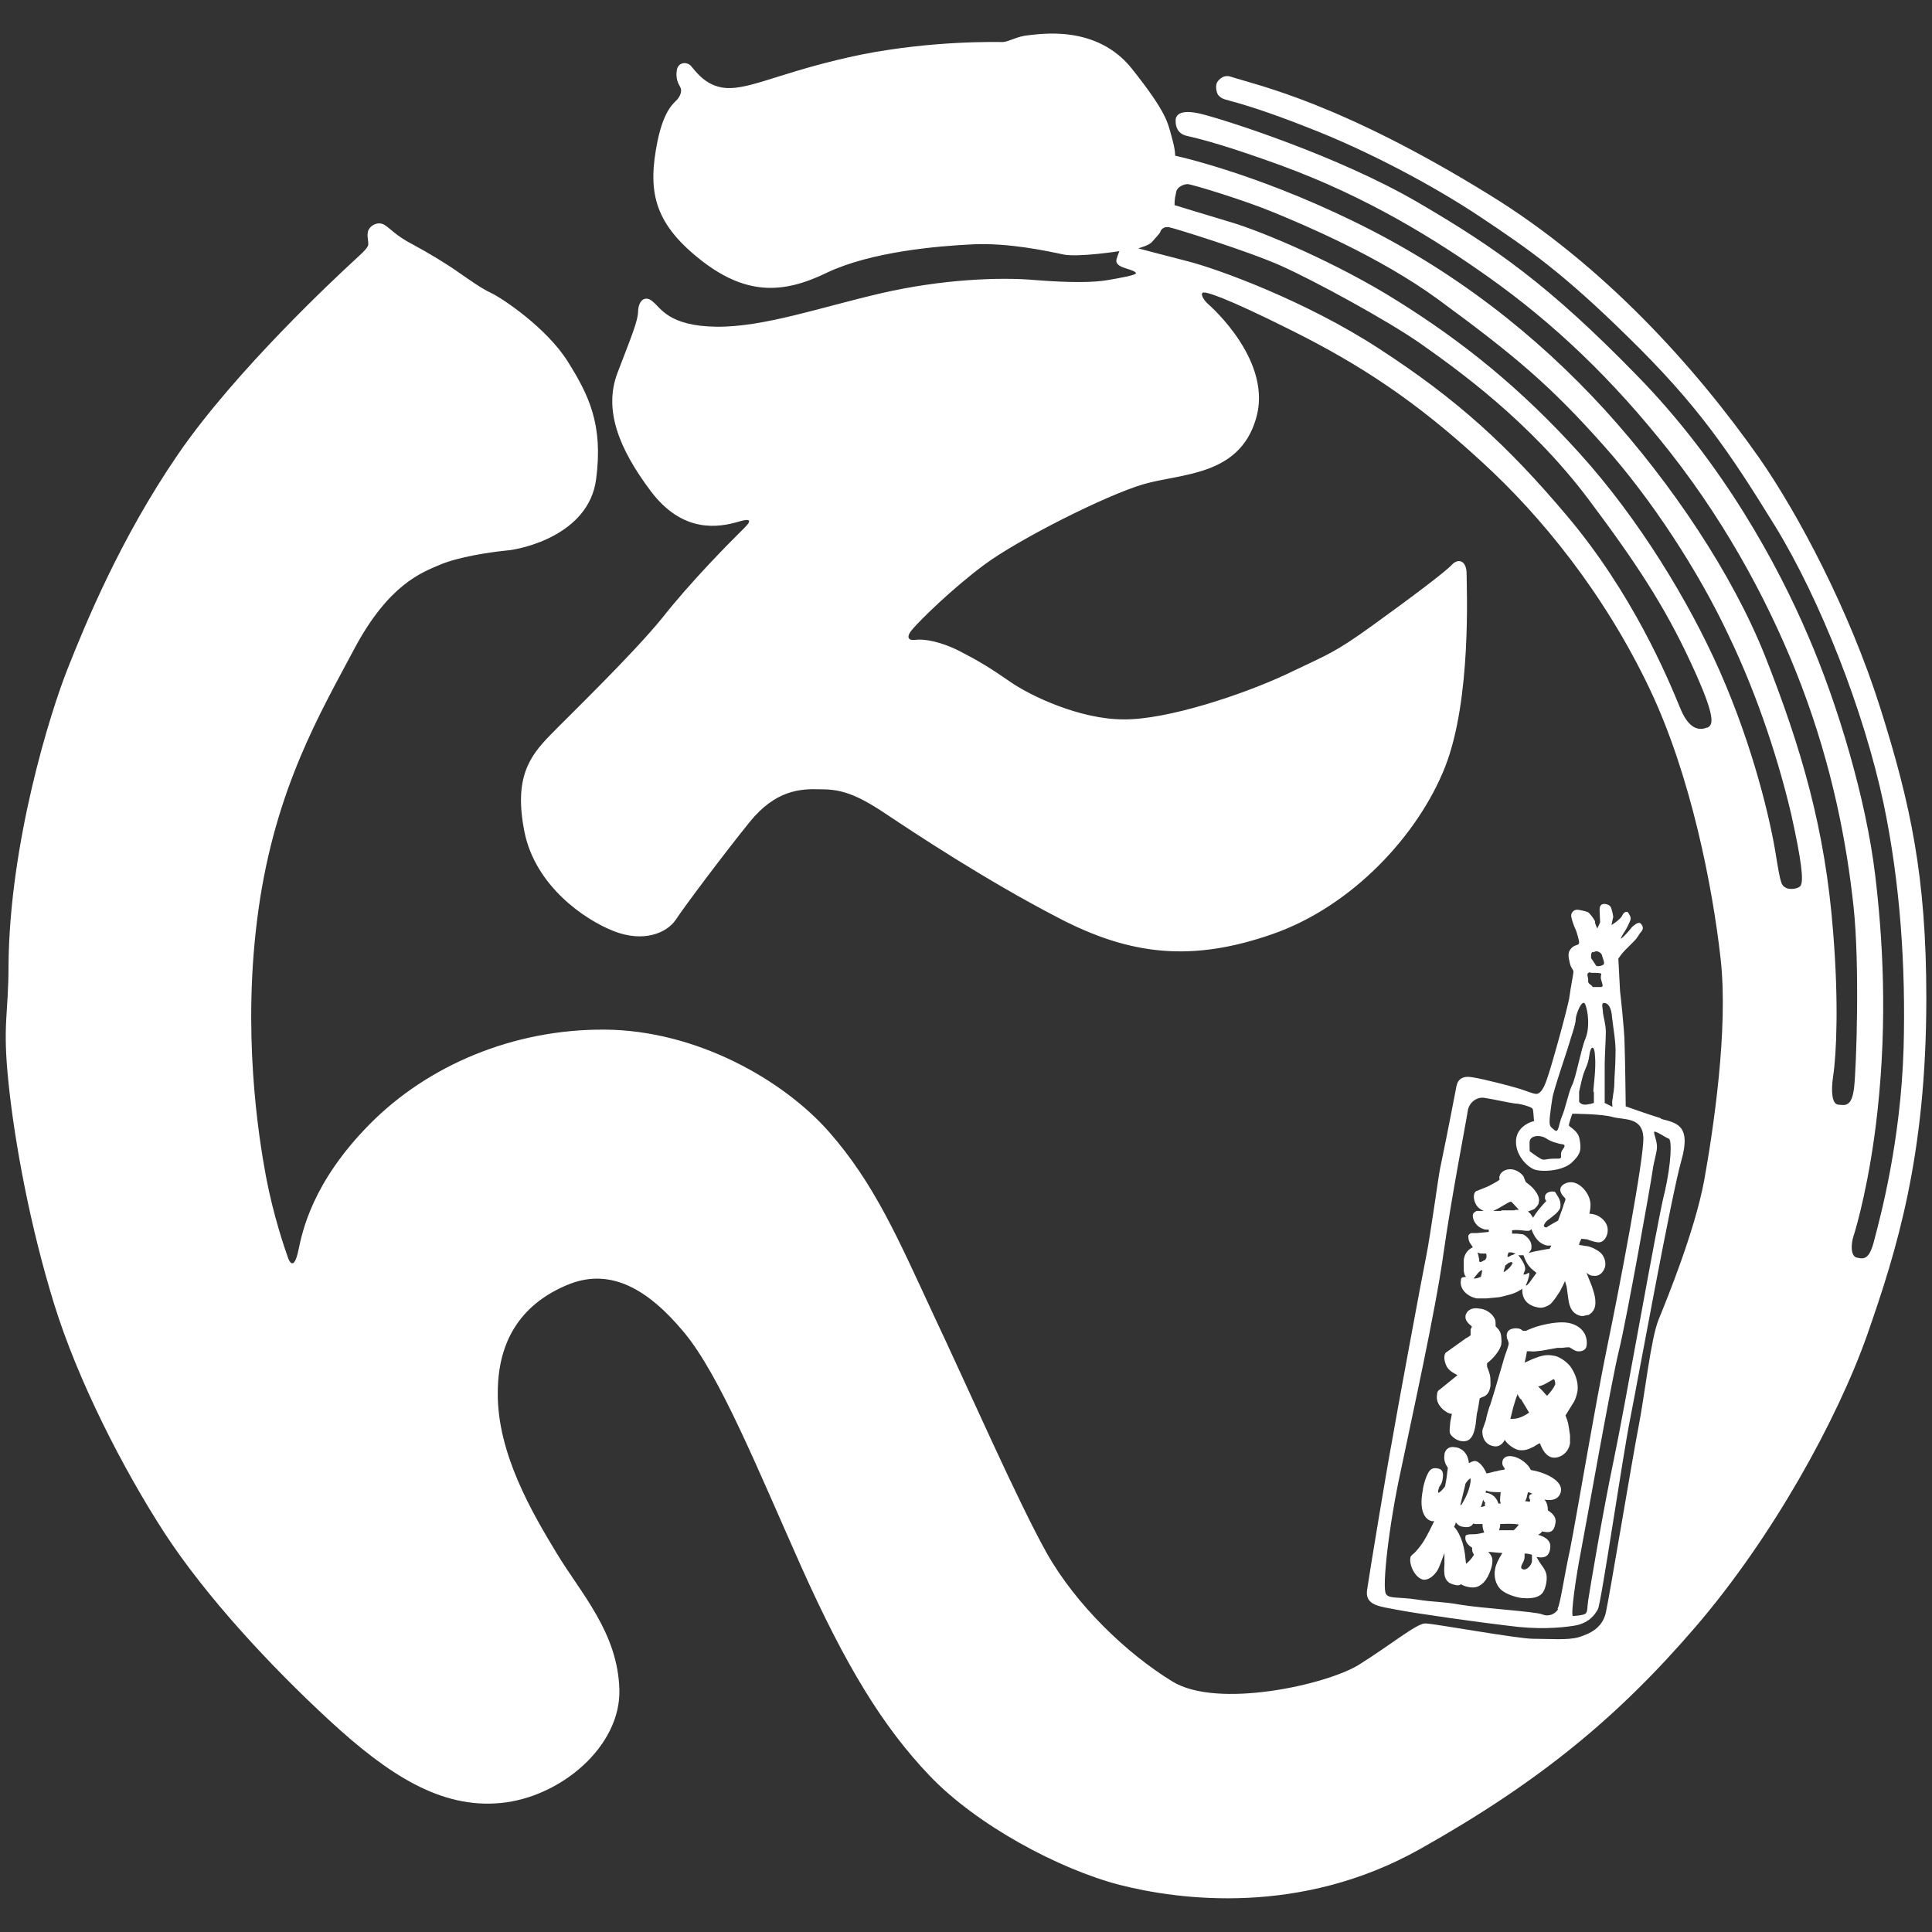
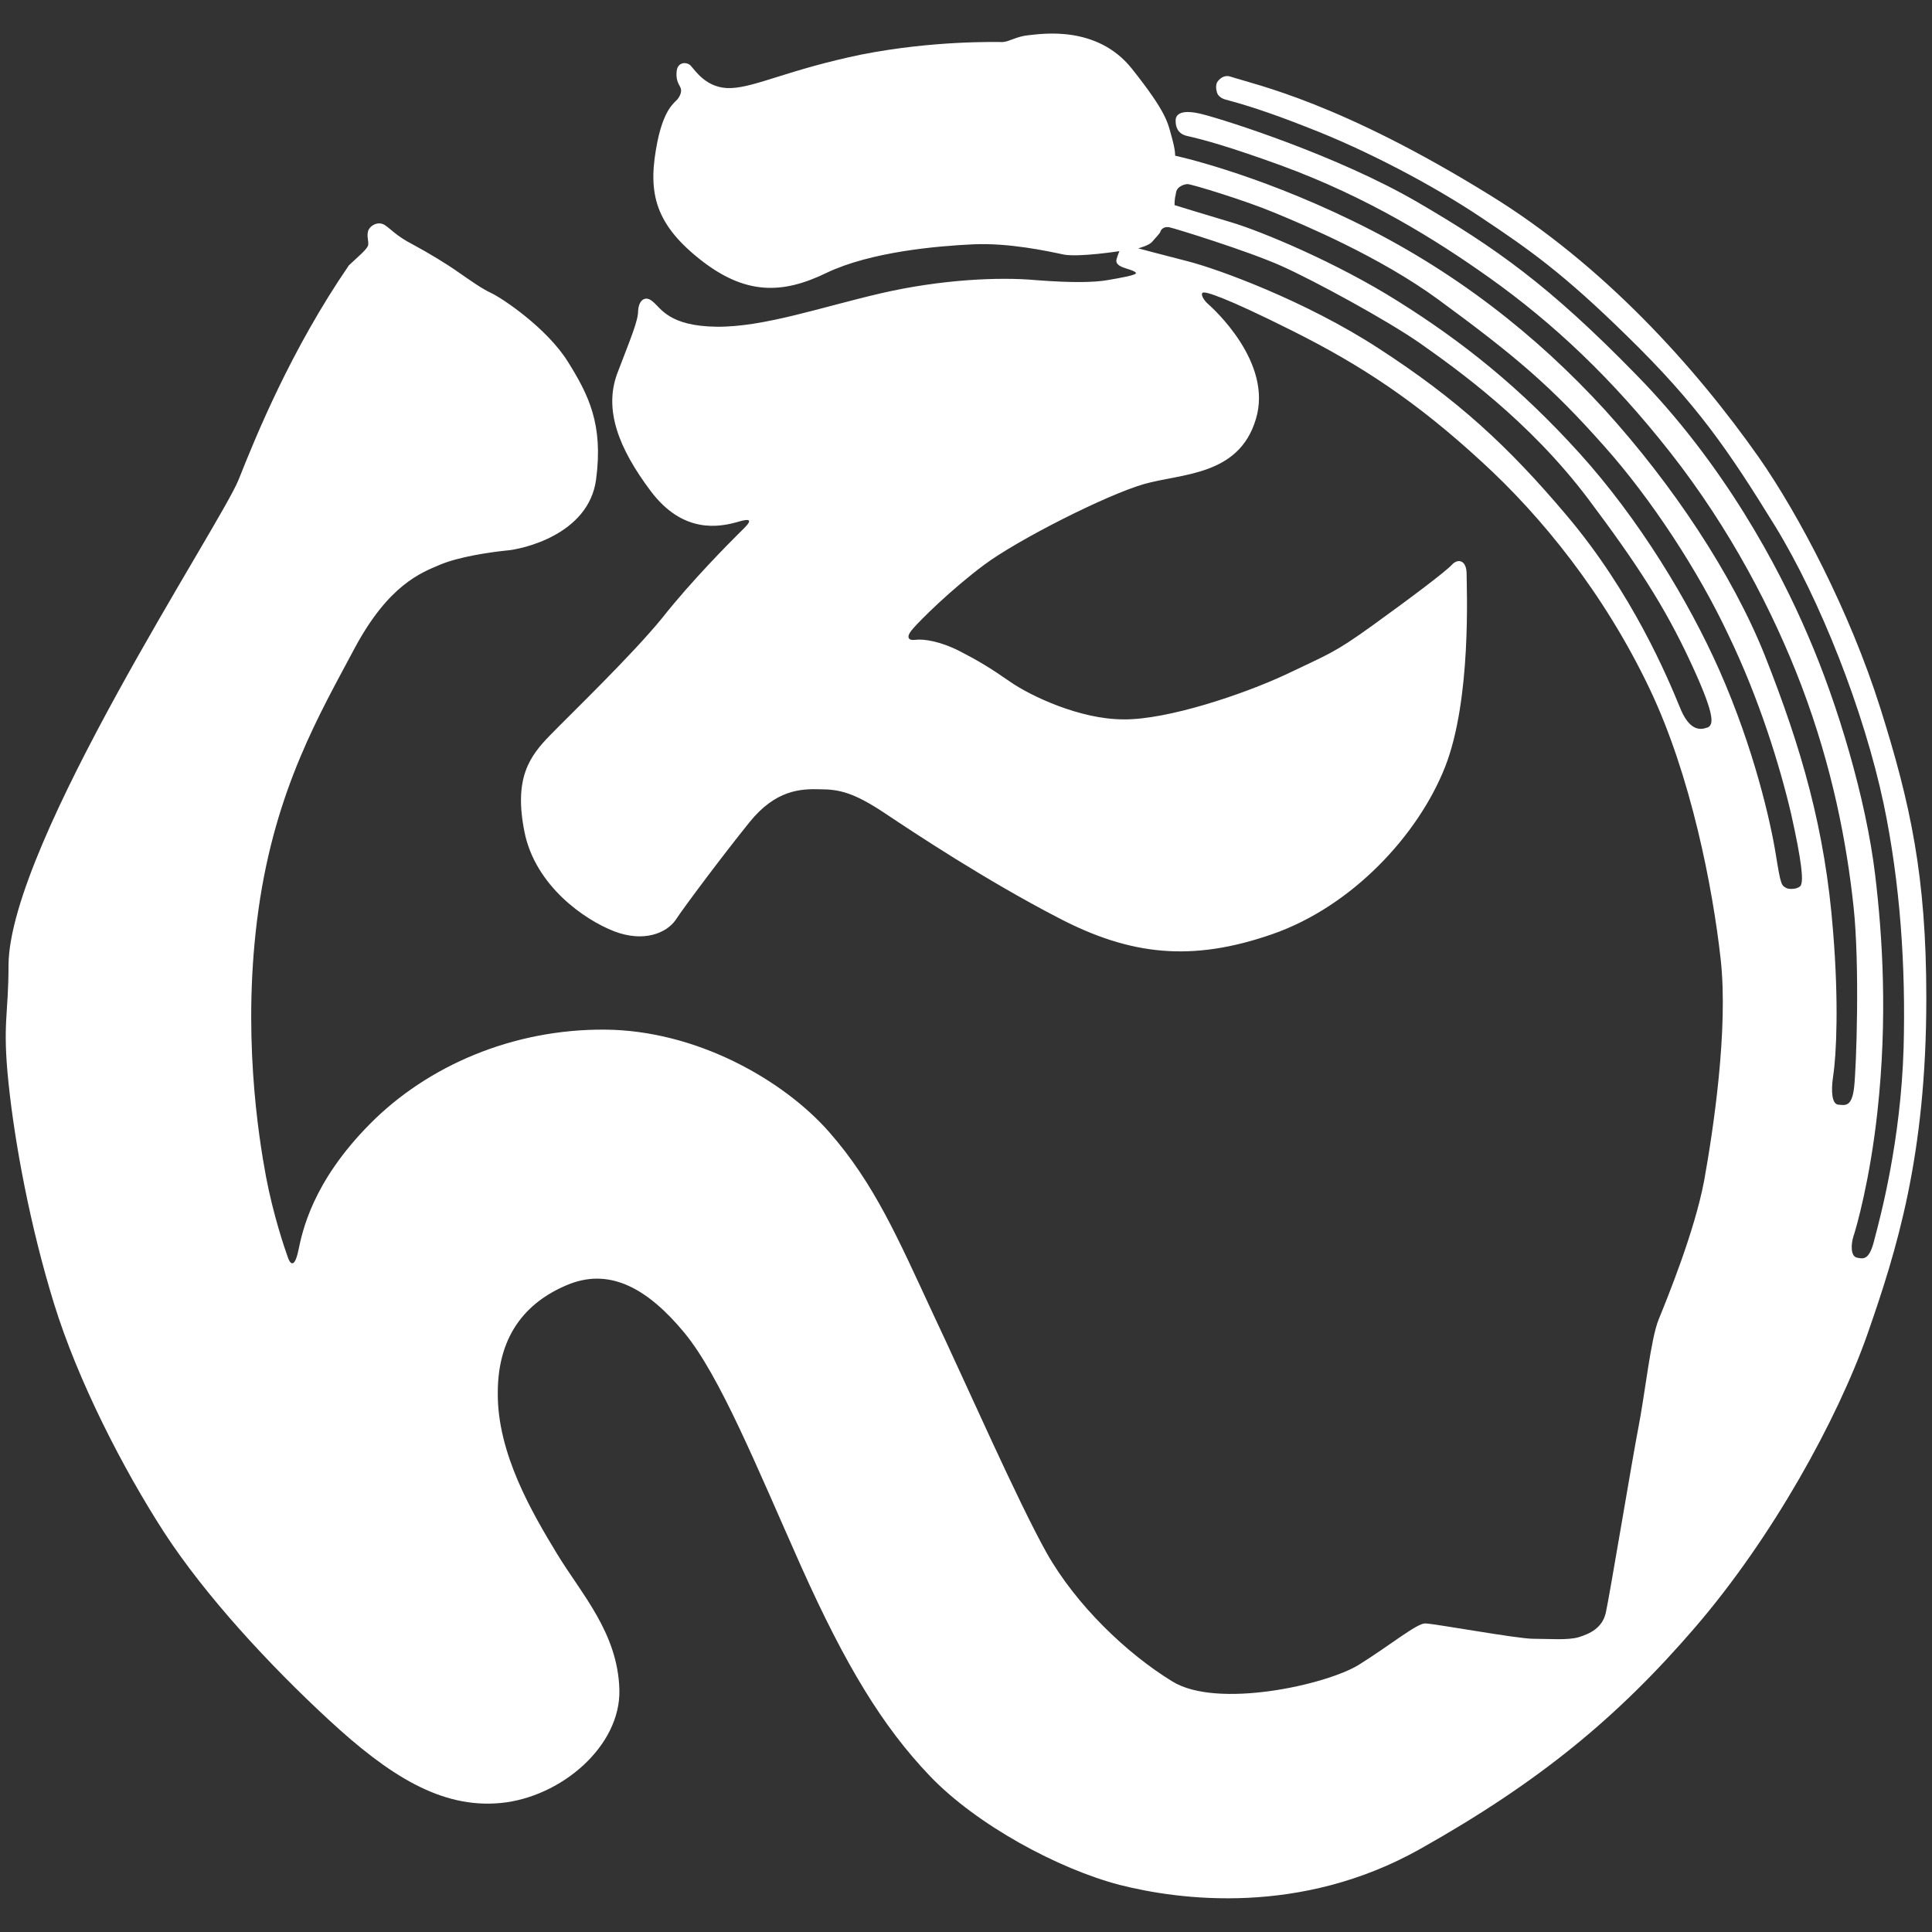
<svg xmlns="http://www.w3.org/2000/svg" id="_レイヤー_1" version="1.1" viewBox="0 0 340 340">
  <rect x="0" y="0" width="340" height="340" fill="#333333" stroke="none" />
  <defs>
    <style>
      .st0 {
        fill: #fff;
      }
    </style>
  </defs>
-   <path class="st0" d="M339,175.6c0-21.4-2.8-34.2-8.1-51-5.4-17.1-14.4-34.1-21.3-44-11.3-16.1-27.5-34-47.3-46.2-26.5-16.4-41.1-19.4-45.7-20.9-1.4-.5-2.4.8-2.5,1.2-.2.7,0,1.5.2,1.9.2.3.6.7,1.3.9,3,.8,7.4,2.1,14.7,5,10.1,3.9,21.9,10.1,30.4,15.8,8.4,5.6,14.4,9.8,25.7,20.9,12.3,12,17.8,20.1,26,33.4,7.9,12.9,15.6,32.4,19.1,48.9,2.9,13.9,3.9,28.6,3.5,43-.5,16.4-4.1,29.7-5.1,33.5-.9,3.8-1.9,3.6-3.2,3.3-1-.3-1-2.3-.5-3.8.5-1.5,2.9-9.9,4.2-21.9,1.8-16.4.9-30.8-.4-41.6-1.6-13.4-6.6-30.1-11.8-42.1-5.2-12.2-14.9-30.3-30.2-45.9-15.4-15.8-24.8-22.4-38.5-30.4-14.1-8.2-33.6-14.4-37.9-15.5-4.3-1.1-4.8.4-4.7,1.3,0,.8.3,2.1,1.9,2.5,3.1.7,7.5,1.9,16.6,5.2,15.3,5.6,27.3,13.1,36.6,19.7,11.4,8.1,21.7,17.8,32,30.9,10.5,13.4,18,27.8,23,40.9,5.5,14.5,8,27.8,9.2,39,1.1,10.2.5,28.1.1,31.7-.4,3.6-1.6,3.2-2.8,3.1-1.1-.1-1.3-2.3-.9-5,.6-3.9,1-13.1,0-25.4-1.4-18.1-5.6-32.4-12-48.6-5.7-14.3-16.3-30.2-28.2-43.3-12-13.1-26.5-24.6-44.5-33.3-17.5-8.5-31.1-11.4-31.1-11.4,0,0,.1-.8-.6-3.3-.7-2.5-.8-4.2-7-12-6.2-7.8-16.1-6.1-18.2-5.9-2.1.2-3.3,1.1-4.5,1.2-1.2,0-12.2-.3-24.9,2.2-12.6,2.6-18.5,5.7-22.9,5.9-4.4.2-6.4-3.2-7.2-4-.8-.7-2.2-.5-2.4.9-.2,1.4.2,2.2.6,2.9.4.7,0,1.6-.5,2.2-.5.6-2.3,1.6-3.5,7.4-1.7,8.5-.8,14.1,7.3,20.6,8.1,6.5,14.7,6.3,22.5,2.5,7.8-3.7,19.4-4.7,25.7-5s13.2,1.2,16,1.8c2.7.5,9.8-.6,9.8-.6,0,0-.3.7-.5,1.4s.3,1.1,1,1.4c.7.3,2.1.6,2.4,1,.3.4-2.7.9-5,1.3-2.3.4-6.1.5-12.6,0-6.5-.6-16.8-.1-27.2,2.3s-20.7,6-29,5.9c-8.4-.1-9.8-3.3-11.2-4.4-1.3-1.2-2.5-.3-2.6,1.6,0,1.8-1.3,4.8-3.7,11.1-2.3,6.3.2,13,5.9,20.6s12.1,6.4,15.5,5.4c3.4-1,1.3.8-.1,2.2s-8.2,8.2-13.4,14.8c-5.3,6.5-16.1,16.9-19.7,20.6-3.6,3.7-6.4,7.5-4.5,17,1.9,9.5,10.6,15.5,15.8,17.5,5.2,2,9.2.3,10.8-2,1.5-2.3,8.4-11.5,13-17.2,4.6-5.7,9-5.9,12.4-5.8,3.4,0,6,.6,11.4,4.2,5.4,3.6,17.6,11.7,30.5,18.4,12.8,6.7,23.6,7.8,37.7,2.9,14.1-4.9,25.7-17.5,30.4-29.4,4.7-11.9,3.8-31.6,3.8-34s-1.5-2.8-2.6-1.6c-1.1,1.2-7.2,5.8-14,10.7-6.8,4.9-7.7,5-15.2,8.6-7.5,3.5-20.9,8-28.6,7.9-7.6,0-16.3-4.1-19.9-6.6-3.6-2.5-5.6-3.7-8.9-5.4s-6.3-2.2-7.8-2-1.6-.7-.4-2c1.2-1.4,6.6-6.8,12.5-11.2s21.5-12.3,28.1-14.2c6.6-1.9,16.7-1.4,19.7-11.4,3.1-10-7.6-19.6-8.4-20.3-.8-.7-1.4-1.8-.9-2s3.7.7,15.7,6.7c12,6,21.8,12.4,33.4,23.1,10.4,9.5,21.5,23.1,29.5,39.9,7.3,15.3,11.1,35,12.5,47.5,1.4,12.4-1.3,30.2-2.9,39.1-1.7,9-6.5,20.7-8,24.4-1.4,3.4-2.4,13.1-3.6,19.2-1,5.1-5.1,29.8-5.7,32.4-.6,2.7-2.8,3.7-4.7,4.3-1.9.6-5.3.3-8.1.3-2.8,0-17.5-2.7-19-2.7s-6.1,3.8-11.7,7.3c-5.7,3.5-24.9,7.8-32.8,2.9-8-4.9-16.9-13.4-22.1-22.6-5.2-9.3-14-29.4-20.1-42.3-6-12.9-10.2-22.7-18.2-31.8-8-9.1-23.3-17.9-39.5-18-16.1-.1-31.1,6.3-41.3,16.6-10.2,10.3-11.9,19-12.6,22.3-.7,3.3-1.5,2.3-1.9,1-.5-1.4-2.5-7.2-3.8-14.1-1.3-7-4.3-25.7-1.3-47,3-21.3,10.9-34.6,16.9-45.9,6-11.2,11.7-13.3,15-14.7,3.3-1.4,8.7-2.2,11.6-2.5,2.9-.2,14.6-2.8,15.9-12.5,1.3-9.7-1.3-14.9-5-20.8s-11.5-11.1-13.4-12c-1.9-.9-3.5-2.1-5.7-3.6-2.1-1.5-5.4-3.5-8.2-5-2.9-1.5-3.8-2.7-4.9-3.4-1.1-.7-2.5,0-2.9,1-.3,1,.1,1.8,0,2.5-.1.7-1.7,2-3.4,3.6s-19.9,18.4-30.1,33.3c-10.2,14.9-16.3,29.9-19.4,37.7S1.7,148.3,1.5,169.8c0,8.9-1.1,10.2,0,20.8,1.1,10.6,3.8,25.2,8,38.8,4.2,13.6,12.1,29,19.4,40.3,7.3,11.2,18.5,23.3,29,33,10.5,9.7,19.7,15.6,30.2,14.6,10.6-1,21.2-10,20.9-20-.3-10-6.7-16.8-11-23.9-4.3-7.1-10.5-17.6-10.4-28.3,0-10.7,5.6-16.4,12.8-19.2,7.2-2.7,13.7,1,20,8.6,6.3,7.6,12.8,23.7,20.6,41.2,7.8,17.4,14.3,28.1,22.6,36.8,8.3,8.7,22.7,16.4,33.4,19.2,10.6,2.7,31.9,5.5,52.9-6.3,21-11.8,34.8-23.2,48.4-39,13.6-15.8,25-36.5,30.3-51.5,5.2-14.9,10.4-31.5,10.4-59.2ZM300.5,128c-1.4.6-3.3.5-4.9-3.6-2.1-5.1-8.3-20-19.9-33.7-10.3-12.2-19.2-20.4-33.1-29.4-12.9-8.4-28.4-14-33.5-15.3-5.1-1.3-8.8-2.3-8.8-2.3,0,0,2-.5,2.5-1.2.6-.7,1.3-1.4,1.4-1.7.1-.4.6-1,1.6-.8,1,.2,13.9,4.2,19.7,6.8,5.8,2.6,18.5,9.5,24.4,13.6,6.5,4.6,19.2,13.6,29.6,27.4,8.4,11.2,13.4,18.8,18,28.7,4.8,10.3,3.9,11.1,2.9,11.6ZM317,155.7c-.5.9-2.2.8-2.6.6-.9-.5-1-.4-1.9-6s-3.8-18.5-9.9-32.3c-5.4-12.2-14.2-26.7-24.6-38.2-10.4-11.5-20.5-19.6-32-26.8-10.8-6.8-24-12.3-29.4-13.9-4.7-1.4-9.9-3-9.9-3,0-.3,0-.7.1-1.4.2-.7.1-1,.4-1.4.2-.4,1.1-.9,1.8-.9.7,0,10.2,2.9,15.2,5,5.1,2.1,18.5,7.7,28.9,15.3,13.5,9.9,19.8,15.2,29.2,25.8,8.3,9.3,16.6,22,21.9,33.3,5.4,11.2,9,22.9,11,31.4,1.9,8.5,2.2,11.8,1.7,12.6Z" />
-   <path class="st0" d="M292.3,196.8c-2.6-.8-6.2-2.1-6.2-2.1,0,0-.1-8.4-.2-10.9,0-2.5-.8-9.4-.8-9.4l-.3-5.7s.6-.9,1.2-1.5c.6-.6.4-.4,1.4-1.4,1-1,.8-1.1,1.4-1.8s.2-1.1,0-1.4c-.2-.3-.6-.2-.9,0-.3.2-.6.4-.9.8-.3.4-1.1,1.3-1.6,1.7s.4-1,.6-1.3.7-1.3.9-1.8c.2-.6-.1-.9-.3-1.3-.2-.4-.8-.3-1.1.4-.3.7-1.9,1.7-1.9,1.7,0,0,.2-1.1.3-1.4,0-.3-.2-1.2-.4-1.7-.2-.5-1-.7-1.4-.6-.5.1-.6.6-.6,1s.1,2.2.1,2.2l-.5,1.1s-.5-1-.4-1.2c0-.3-1-1.6-1.3-1.7-.3-.1-1.3-.4-1.9-.4s-1,.6-1,1,.4,1.7.7,2.3c.3.6.7,2.1.7,2.5,0,.5-.7.3-1.3.9s-.7,1.2-.4,2.4c.2,1.2.7,1.4.7,1.8,0,.4-.5,2.8-.7,4.4-.2,1.6-3.3,12.8-4,14.6-.6,1.8-1.2,2.4-1.7,2.5s-1.8-.5-3.1-.9c-1.3-.4-6.2-1.7-8.2-2-2.1-.4-2.7.6-2.9,1.6-.2,1-1.3,6.9-2.9,14.6-.3,1.5-1.7,11.8-2.4,15.2-.7,3.4-5.4,28.8-6.1,33-.8,4.2-3.9,22.9-4.3,25.7-.5,2.9,2.3,3,5.3,3.6,3,.6,14.3,2.2,19.5,2.8,5.1.7,9.1.4,11.6,0,2.5-.4,3.6-1.8,4.2-2.9.6-1.1,4.4-27.2,5.7-33.6,1.3-6.5,7.2-39.1,9-45.4,1.8-6.3-1-6.6-3.6-7.3ZM283.7,179.1c.2,1.8.7,4.4.6,6.5,0,2-.2,3.8-.2,4.9s-.2,1.9-.3,2.8c-.2.9,0,1.5,0,1.5l-1.4-.7c0-.5,0-5.2,0-6.7s.2-4.6.2-5.8c0-1.2-.4-2.6-.5-3.3,0-.8-.4-1.8.2-1.8.7,0,1.3.8,1.4,2.6ZM280.4,167.6c.4-.2.6-.3,1.1,0,.5.3.4.6.6,1.1.2.5.3,1,0,1.1-.3.2-1.2.4-1.3,0l-.2-.3-.6-.9c0-.8,0-1,.4-1.1ZM279.9,171.2c.9,0,1.9,0,1.9.2,0,.2-.2.5,0,1.1.2.7.4,1.1,0,1.2-.4,0-1.5,0-1.5,0-.4-.6-.9-.5-.8-1.2,0-.7-.5-1.3.4-1.4ZM280.5,192.1v2s-.9.3-1.6.3-1-.5-1-.5v-1.8c.3-1.3.5-2.3.8-3.2.3-.9.8-1.6,1-3.2.2-1.6.9-2,1,.2.2,2.2-.3,5.4-.3,6.3ZM273.2,193.3c0-.9,2.8-9,3-9.8.2-.8,1.1-3.2,1.1-4.1s1.2-3.9,1.7-2.6c.5,1.3.8,4.1,0,6-.8,1.9-1.7,7.1-2.4,8.3-.6,1.3-1.1,3.9-1.7,5.3s-.6,3.1-1.3,2.5c-.7-.6-.9-.6-.9-1.6s.5-4.1.5-4.1ZM272.2,200.4c.9.6,1.7.7,2.3.9.5.1,1.3,0,.5,1-.8,1.1.5,1.7-1.3,1.6-1.8,0-1.9.4-2.6,0-.7-.4-1.9-1.3-1.9-1.3,0-1.3-.2-2,.4-2.4.6-.4,1.7-.4,2.6.2ZM274.2,283.2c-.5.8-1.6,1.4-2.8.9-1.2-.5-11-1.1-14.4-1.7-3.4-.6-4.4-.4-7.6-.9-3.2-.5-5-.1-5.5-1-.7-1.1.5-12,2.6-21.6,2-9.6,6.1-28.1,7.5-38.1,1.4-10,4.1-23.8,4.3-25.3.2-1.4,1.5-2.5,2.9-2.3s4.5.9,5.4,1c.9,0,2.9.6,3.1.9.2.3.2,2.2.3,2.2,0,0,0,0,0,0,0,0,0,0,0,0-.3,0-3,.8-3.2,3.3-.2,2.6,1.9,4.7,3.2,5.2,1.3.5,5,.3,6.6-1.2,1.6-1.5,1.7-2.3,1.4-4-.2-1.7-2-2.3-1.9-2.6,0-.3.6-2,.6-2,0,0,5.2,0,7.2.6,2,.5,5.1,0,5.3,3.5.2,3.5-4.3,27-6.3,36.6-2,9.6-5.6,31-6.6,36-1.1,5-1.7,9.6-2.2,10.4ZM292.9,210c-1.4,5.7-7,37.9-8.9,46.9-1.9,9-4.3,23.3-4.5,24.7-.2,1.4-.1,1.9-.4,2.3-.3.4-2.3.5-2.3.5-.4-.2.5-6.7,1.4-11.3.9-4.6,5.3-29.7,6.7-35.4,1.4-5.7,5.6-29.3,5.9-31.5.3-2.2.8-3.3.8-4.4s-.6-2.3-.5-2.6c.2-.3,2,1,2.6,1.2.5.2.5,4-.8,9.7Z" />
+   <path class="st0" d="M339,175.6c0-21.4-2.8-34.2-8.1-51-5.4-17.1-14.4-34.1-21.3-44-11.3-16.1-27.5-34-47.3-46.2-26.5-16.4-41.1-19.4-45.7-20.9-1.4-.5-2.4.8-2.5,1.2-.2.7,0,1.5.2,1.9.2.3.6.7,1.3.9,3,.8,7.4,2.1,14.7,5,10.1,3.9,21.9,10.1,30.4,15.8,8.4,5.6,14.4,9.8,25.7,20.9,12.3,12,17.8,20.1,26,33.4,7.9,12.9,15.6,32.4,19.1,48.9,2.9,13.9,3.9,28.6,3.5,43-.5,16.4-4.1,29.7-5.1,33.5-.9,3.8-1.9,3.6-3.2,3.3-1-.3-1-2.3-.5-3.8.5-1.5,2.9-9.9,4.2-21.9,1.8-16.4.9-30.8-.4-41.6-1.6-13.4-6.6-30.1-11.8-42.1-5.2-12.2-14.9-30.3-30.2-45.9-15.4-15.8-24.8-22.4-38.5-30.4-14.1-8.2-33.6-14.4-37.9-15.5-4.3-1.1-4.8.4-4.7,1.3,0,.8.3,2.1,1.9,2.5,3.1.7,7.5,1.9,16.6,5.2,15.3,5.6,27.3,13.1,36.6,19.7,11.4,8.1,21.7,17.8,32,30.9,10.5,13.4,18,27.8,23,40.9,5.5,14.5,8,27.8,9.2,39,1.1,10.2.5,28.1.1,31.7-.4,3.6-1.6,3.2-2.8,3.1-1.1-.1-1.3-2.3-.9-5,.6-3.9,1-13.1,0-25.4-1.4-18.1-5.6-32.4-12-48.6-5.7-14.3-16.3-30.2-28.2-43.3-12-13.1-26.5-24.6-44.5-33.3-17.5-8.5-31.1-11.4-31.1-11.4,0,0,.1-.8-.6-3.3-.7-2.5-.8-4.2-7-12-6.2-7.8-16.1-6.1-18.2-5.9-2.1.2-3.3,1.1-4.5,1.2-1.2,0-12.2-.3-24.9,2.2-12.6,2.6-18.5,5.7-22.9,5.9-4.4.2-6.4-3.2-7.2-4-.8-.7-2.2-.5-2.4.9-.2,1.4.2,2.2.6,2.9.4.7,0,1.6-.5,2.2-.5.6-2.3,1.6-3.5,7.4-1.7,8.5-.8,14.1,7.3,20.6,8.1,6.5,14.7,6.3,22.5,2.5,7.8-3.7,19.4-4.7,25.7-5s13.2,1.2,16,1.8c2.7.5,9.8-.6,9.8-.6,0,0-.3.7-.5,1.4s.3,1.1,1,1.4c.7.3,2.1.6,2.4,1,.3.4-2.7.9-5,1.3-2.3.4-6.1.5-12.6,0-6.5-.6-16.8-.1-27.2,2.3s-20.7,6-29,5.9c-8.4-.1-9.8-3.3-11.2-4.4-1.3-1.2-2.5-.3-2.6,1.6,0,1.8-1.3,4.8-3.7,11.1-2.3,6.3.2,13,5.9,20.6s12.1,6.4,15.5,5.4c3.4-1,1.3.8-.1,2.2s-8.2,8.2-13.4,14.8c-5.3,6.5-16.1,16.9-19.7,20.6-3.6,3.7-6.4,7.5-4.5,17,1.9,9.5,10.6,15.5,15.8,17.5,5.2,2,9.2.3,10.8-2,1.5-2.3,8.4-11.5,13-17.2,4.6-5.7,9-5.9,12.4-5.8,3.4,0,6,.6,11.4,4.2,5.4,3.6,17.6,11.7,30.5,18.4,12.8,6.7,23.6,7.8,37.7,2.9,14.1-4.9,25.7-17.5,30.4-29.4,4.7-11.9,3.8-31.6,3.8-34s-1.5-2.8-2.6-1.6c-1.1,1.2-7.2,5.8-14,10.7-6.8,4.9-7.7,5-15.2,8.6-7.5,3.5-20.9,8-28.6,7.9-7.6,0-16.3-4.1-19.9-6.6-3.6-2.5-5.6-3.7-8.9-5.4s-6.3-2.2-7.8-2-1.6-.7-.4-2c1.2-1.4,6.6-6.8,12.5-11.2s21.5-12.3,28.1-14.2c6.6-1.9,16.7-1.4,19.7-11.4,3.1-10-7.6-19.6-8.4-20.3-.8-.7-1.4-1.8-.9-2s3.7.7,15.7,6.7c12,6,21.8,12.4,33.4,23.1,10.4,9.5,21.5,23.1,29.5,39.9,7.3,15.3,11.1,35,12.5,47.5,1.4,12.4-1.3,30.2-2.9,39.1-1.7,9-6.5,20.7-8,24.4-1.4,3.4-2.4,13.1-3.6,19.2-1,5.1-5.1,29.8-5.7,32.4-.6,2.7-2.8,3.7-4.7,4.3-1.9.6-5.3.3-8.1.3-2.8,0-17.5-2.7-19-2.7s-6.1,3.8-11.7,7.3c-5.7,3.5-24.9,7.8-32.8,2.9-8-4.9-16.9-13.4-22.1-22.6-5.2-9.3-14-29.4-20.1-42.3-6-12.9-10.2-22.7-18.2-31.8-8-9.1-23.3-17.9-39.5-18-16.1-.1-31.1,6.3-41.3,16.6-10.2,10.3-11.9,19-12.6,22.3-.7,3.3-1.5,2.3-1.9,1-.5-1.4-2.5-7.2-3.8-14.1-1.3-7-4.3-25.7-1.3-47,3-21.3,10.9-34.6,16.9-45.9,6-11.2,11.7-13.3,15-14.7,3.3-1.4,8.7-2.2,11.6-2.5,2.9-.2,14.6-2.8,15.9-12.5,1.3-9.7-1.3-14.9-5-20.8s-11.5-11.1-13.4-12c-1.9-.9-3.5-2.1-5.7-3.6-2.1-1.5-5.4-3.5-8.2-5-2.9-1.5-3.8-2.7-4.9-3.4-1.1-.7-2.5,0-2.9,1-.3,1,.1,1.8,0,2.5-.1.7-1.7,2-3.4,3.6c-10.2,14.9-16.3,29.9-19.4,37.7S1.7,148.3,1.5,169.8c0,8.9-1.1,10.2,0,20.8,1.1,10.6,3.8,25.2,8,38.8,4.2,13.6,12.1,29,19.4,40.3,7.3,11.2,18.5,23.3,29,33,10.5,9.7,19.7,15.6,30.2,14.6,10.6-1,21.2-10,20.9-20-.3-10-6.7-16.8-11-23.9-4.3-7.1-10.5-17.6-10.4-28.3,0-10.7,5.6-16.4,12.8-19.2,7.2-2.7,13.7,1,20,8.6,6.3,7.6,12.8,23.7,20.6,41.2,7.8,17.4,14.3,28.1,22.6,36.8,8.3,8.7,22.7,16.4,33.4,19.2,10.6,2.7,31.9,5.5,52.9-6.3,21-11.8,34.8-23.2,48.4-39,13.6-15.8,25-36.5,30.3-51.5,5.2-14.9,10.4-31.5,10.4-59.2ZM300.5,128c-1.4.6-3.3.5-4.9-3.6-2.1-5.1-8.3-20-19.9-33.7-10.3-12.2-19.2-20.4-33.1-29.4-12.9-8.4-28.4-14-33.5-15.3-5.1-1.3-8.8-2.3-8.8-2.3,0,0,2-.5,2.5-1.2.6-.7,1.3-1.4,1.4-1.7.1-.4.6-1,1.6-.8,1,.2,13.9,4.2,19.7,6.8,5.8,2.6,18.5,9.5,24.4,13.6,6.5,4.6,19.2,13.6,29.6,27.4,8.4,11.2,13.4,18.8,18,28.7,4.8,10.3,3.9,11.1,2.9,11.6ZM317,155.7c-.5.9-2.2.8-2.6.6-.9-.5-1-.4-1.9-6s-3.8-18.5-9.9-32.3c-5.4-12.2-14.2-26.7-24.6-38.2-10.4-11.5-20.5-19.6-32-26.8-10.8-6.8-24-12.3-29.4-13.9-4.7-1.4-9.9-3-9.9-3,0-.3,0-.7.1-1.4.2-.7.1-1,.4-1.4.2-.4,1.1-.9,1.8-.9.7,0,10.2,2.9,15.2,5,5.1,2.1,18.5,7.7,28.9,15.3,13.5,9.9,19.8,15.2,29.2,25.8,8.3,9.3,16.6,22,21.9,33.3,5.4,11.2,9,22.9,11,31.4,1.9,8.5,2.2,11.8,1.7,12.6Z" />
  <g>
-     <path class="st0" d="M272.4,214.7c-.4.3-.7.8-.7,1,0,.1,0,.2.3.3h.2c0-.1,2-1.2,2-1.2l.9-2.5c0-.2.3-.8.4-1.2,0-.1,0-.2-.4-.6-.3-.3-.6-.9-.5-1.3.2-.9,1.5-1.3,2.3-1.1,1.5.3,3,2.2,3,3.9,0,.3,0,.7-.2,1.6,0,0,.2,0,.2,0,.7.1,1.1.2,1.7.6.9.6,1.5,1.6,1.3,2.7,0,.3-.5,2-1.9,1.7-.3,0-1.5-.4-1.7-.5-.2,0-.9-.1-1-.1-.3.6-.4.8-.4,1.1.2,0,1.2.2,1.4.2.7.1,1.7.6,2.3,1.1.7.6,1,1.6.9,2.3,0,.4-.6,2.1-2.2,1.8-.3,0-.4,0-1.1-.5l.2.5.8,2c0,.2.8,1.9.5,3.4-.2,1-1,1.4-1.1,1.5-.2,0-1,.2-1,.2-.1,0-.2,0-.3,0-1.5-.3-2.1-1.4-2.3-3l-.3-2.2-.3-1c0,.2-.6,1.3-.9,1.9-.7,1-.7,1.1-1.2,1.7-.5.6-.5.6-1.4,1-.3.1-.7.2-1.2.1-1.7-.3-2.9-1.3-2.8-3.3-.9.6-1.2.7-2.1,1-.4.1-1.8.5-2.1.5l-2.1.2c-.4,0-1.2,0-1.7,0-1.6-.3-3.1-1.6-2.8-3.2,0-.5.2-.5.9-.6-.2-.2-.3-.4-.4-1,0-.7,0-1.3,0-2,.1-.8.5-1.7,1.6-2.2-.1-.1-.1-.2-.4-.6-.4-.5-.4-1.2-.4-1.4,0-.1.2-.4.5-.5.1,0,.2,0,1,0l2.1-.2c0-.2,0-.3,0-.4-.2,0-.8,0-.9-.1-1.6-.5-2-2-1.9-2.5,0-.3.4-.6.7-.7.2,0,1,0,1.2,0-.6-.3-.9-.5-1.2-.9-.4-.6-.6-1.3-.5-1.9.1-.6.4-.7.7-.8.2-.1,1.3-.5,1.5-.6.3-.1,2-1,2.3-1.3,0-.2-.1-.5,0-.6.1-.6.9-1.4,2.3-1.2,1,.2,1.7.9,1.9,1.2.3.7.3.8.4,1,1.3,1,1.4,1.2,1.9,1.9.5.8.5,1.4.4,1.7,0,.3-.2.6-.7,1.1-.3.2-.6.3-1.2.5.5.4.5.5.9,1.1.6-1,1.1-1.6,2-2.6,0,0,.3-.3.3-.3,0,0-.1-.3-.2-.4,0-.2,0-.3,0-.5.1-.6.9-.9,1.5-.8.3,0,.3.1.6.6.8,1.1.6,1.9.6,2.1,0,.4-.6,1-.8,1.2l-1.1.9ZM260.6,224.8c0-.2.3-1,.2-1.3-.6.2-1.4,1.5-1.5,1.5.6,0,.8-.1,1.3-.3ZM261.5,220.6c-.2,0-.4,0-.7,0-.4,0-.6-.1-.8-.2.2.5.2.7.3,1.2,0,.2,0,.3.1.5,0,0,.2,0,.2,0,.4-.2.4-.2.8-.4,0,0,.1-.2.2-.4v-.5c0,0,0,0,0,0ZM264.2,213h2.3c0-.1.7-.1.7-.1h.1c-.2-.2-1.3-1.4-1.3-1.4-.2,0-.3,0-.5.1l-1.9,1.1-.8.4h1.4ZM266.2,222.4c0-.1,0-.2-.2-.3-.1,0-.2,0-.6.2-.3.3-.4.3-.5.4,0,.2-.3,1-.3,1.2.4-.2,1.4-1,1.5-1.5ZM266,220.9c.2,0,.5-.2.7-.3,0,0-.6-.2-.7-.2,0,0-.4,0-.5,0-.2.4-.2.5-.2.8.1,0,.2,0,.7-.3ZM269,220.5l1.2-.3,2.2-.4h.3c.1-.3.2-.3.3-.6-.2,0-.5,0-.7,0-1.5-.3-2.3-1.5-2.8-2.9,0,0,0,.1-.4.3,0,0-.2,0-.6,0-.8-.1-1.6-.2-2.4-.1,0,.1,0,.5,0,.6.2,0,.6,0,.9,0,0,0,.7.1.9.1.3,0,1.8,1,1.6,2.4,0,.4-.2.5-.4.8h0ZM268.7,226.2l.4-.4,1.3-1.8h0c-.9-.7-1-.8-1.4-1.3-.6-.8-.8-1.6-.9-1.8-.2,0-.4,0-.9,0,.4.5,1.3,1.7,1.2,2.5,0,.2-.3.7-.3.9.5,0,.5-.1.9-.3,0,0,0,0,0,0,.2,0,.1.3.1.5-.2.8-.4,1.4-.7,1.9v-.2Z" />
-     <path class="st0" d="M258.2,235.4l.6-.4c0-.3,0-.3,0-.5v-.6c.2-.2.2-.4.2-.5-.5-.4-1.2-1-1.1-1.8,0-.2.4-1.7,2.5-1.3.5,0,1.9.4,2.6,1.7.2.3.2.6.2,1.4.7.7.9,1,1,1.9,0,.2.1.8,0,1.3-.2,1-1.4,2.5-2.5,3.3v.6c.5,1.3.6,1.6.6,2.7,0,.5,0,.5,0,.7-.2,1.2-.6,1.5-1,1.8,0,0-.8.3-.9.4-.2,1.2-.3,2-.5,2.7l-.2,1.8c-.3,2-.9,3.3-2.6,3-.7-.1-1.6-.7-1.9-1.3-.2-.5,0-1.3,0-1.8,0-.3.3-1.5.3-1.7-.5,0-.8-.2-1.5-.7-1.2-1.1-1.2-2-1.1-2.7,0-.5.3-.8.4-.8.9-.7,2.3-1.9,3.2-2.6-.6-.3-1.4-.7-1.9-1.5-.3-.6-.5-1.4-.4-1.8,0-.2.1-.6.3-.7l3.5-2.5ZM263.1,244.5l1.7-5.8c.1-.3.7-1.9.7-2.2,0-.2,0-.3-.3-1,0-.2-.1-.5,0-.8.2-1,1.6-1,2-.9.3,0,.7.3.8.4h.6c0-.1,1.7-.7,1.7-.7,1.6-.5,4.1-1,5.7-.7,2.5.5,3.5,2.3,3.2,4.1-.1.7-.9,1-1.6.9-.3,0-1.1-.5-1.4-.7-.4,0-.6,0-1.3.1-.2,0-.5,0-.8,0l-2.8.5c-.8.1-1.6.2-1.9.1-.5,0-.5,0-.7,0,0,.3-.3,1.7-.4,2,.3-.1,1.3-.6,1.6-.7,1.3-.5,2.2-.8,3.6-.5.4,0,1.8.6,2.8,1.8.6.8,1.6,2.6,1.3,4.5-.2,1-.5,1.7-.8,2.1-.2.3-1.1,1.8-1.3,2.1.5,1.2.5,1.5.8,3.5,0,.3,0,1.1,0,1.4-.3,1.8-1.9,2.7-3.1,2.5-.6-.1-1.5-.6-2.2-2.5-.2,0-.9.5-1.1.6-1,.5-1.6.7-2.5.6-.4,0-1.8-.6-2.6-1.8-.4.8-1.1,1.3-2,1.1-2-.4-2-2.5-1.9-2.9,0,0,.5-1.4.6-1.7,0-.3.5-2,.6-2.3,0,0,.2-.4.2-.5l.8-2.6ZM267.6,246.3l-.6-1v.3c-.1,0-.7,2.1-.7,2.1l-.5,2c.8,0,1.7,0,3.3-1.1l-1.5-2.5ZM272.3,245.6c1.2-1.3,1.4-2,1.4-2,0,0,0-.8-.3-.9,0,0-.7.4-1.2.7-.7.4-1.1.5-1.5.6.7.7.9.9,1.5,1.6Z" />
-     <path class="st0" d="M264.8,258.4c-.2-.2-.5-.6-.4-1.2.1-.7.8-1.1,1.8-.9,1.3.2,2.8,1.4,3.2,2.4,2.6.4,5.6,1.9,5.3,3.7-.1.8-.8,1.9-2.9,1.5.2.2.6.8.6,1.9,1.6,1,1.4,1.9,1.3,2.4-.3,1.7-1.3,1.5-2.3,1.3-.2.3-.4.4-.7.6,1.7.5,2.3,1.3,2.1,2.5-.3,1.8-1.7,1.5-2.4,1.4.5.9.6,1,.8,1.3.8,1.1,1.2,1.7.9,3.4-.2.9-.4,1.4-.8,1.8-1.1,1.1-3.5.7-3.7.7-.7-.1-2.5-.6-3.4-1.4-1.1-1-1.3-2.5-1.1-3.6.1-.8.7-2,1.3-2.9-.5,0-2.1-.2-2.5-.2.8.8.8,1.4.7,2.1,0,.3-.6,2.8-2,3.7-.4.3-1,.6-2.1.4-.7-.1-1.2-.4-1.4-.5-.1.1-.4.3-1.1.1-2-.4-1.9-2-1.8-3.6,0-.7,0-1.6,0-2-.3.8-.9,2.5-1.2,3-.6,1-1.6,1.8-2.5,1.7-1.5-.3-2.5-2.6-2.3-3.8,0-.3.1-.4.7-.9.1-.1.9-.9,1.6-2,.8-1.3,1.5-2.8,1.9-3.6-.1,0-.3,0-.4,0-1-.2-2.4-1.5-1.6-5.5,0-.4.5-2.5,1.2-3.4.3-.3.6-.5,1.3-.4.8.1,1.2.5,1,1.8-.1.6-.2.9-.5,1.3-.2.3-.2.5-.3.8,0,.1,0,.4,0,.4.3,0,.8-.6,1.2-1.1.3-1.5.3-1.7.5-3.3-.2-.3-.8-1.1-.6-2.3,0-.5.5-1.6,1.9-1.3.5,0,2.2.5,2.4,2.8.5-.3.9-.4,1.1-.4.7.1,1.5,1,2,2.2.3,0,1.5-.4,1.8-.4.6-.2,1.1-.2,1.4-.3v-.3ZM255.8,268.6c.4.4.8.9,1.3,2.1.8,2,.8,4.1.9,4.5.9-.7,1.2-1.3,1.4-1.6-.3-.4-.4-.9-.3-1.2-.3-.2-1.4-.9-1.2-2,0-.2.1-.4,1.4-.4.4,0,.6,0,1.9-.3-.3-.7-.3-1.2-.3-1.5-.9,0-.9,0-1.2,0-.2,0-.2,0-.4-.1-.3.4-.6.8-1.8.6-.7-.1-1-.4-1.3-.8,0,.2-.1.3-.3.8ZM257,264.9c0,0,.1,0,.2-.1.8-1.3,1.4-2.6,1.6-4.1,0-.2,0-.5,0-.5-.3,0-.7.6-.9.9-.1.6-.8,3.2-.9,3.8ZM261.3,264.9c0-.1,0-.3.1-.4-.3-.3-.3-.4-.4-.6,0,0,0,.1-.1.4,0,.2-.1.3-.3.9.3,0,.5-.1.8-.2ZM263.7,264.6c.2,0,.2,0,.4,0-.2-.6-.1-.9,0-2-.9,0-2,0-2.6-.3,0,0,0,.4-.1.4.5,0,1.8.3,2.3,1.9ZM264,268.1c0,.6,0,.6-.2,1.2,1.2,0,2.1,0,2.6,0,.3-.3.6-.6.9-1-.6-.1-1-.2-3.3-.1ZM268.3,274c0,.5-.3,1-.4,1.2-.2.4-.2.5-.2.6,0,.1,0,.3.4.4.7.1,1.4-.8,1.5-1.4,0-.5,0-.9,0-1.2-.8-.2-1-.2-1.3-.2,0,.2,0,.3,0,.6ZM268.9,262.6c-.2.7-.2,1.1-.5,1.6.3,0,.4,0,.8.1,0,0,0-.1.1-.3-.2-.3-.2-.4-.2-.6,0-.4.5-.5.6-.5-.6-.3-.7-.3-.9-.3Z" />
-   </g>
+     </g>
</svg>